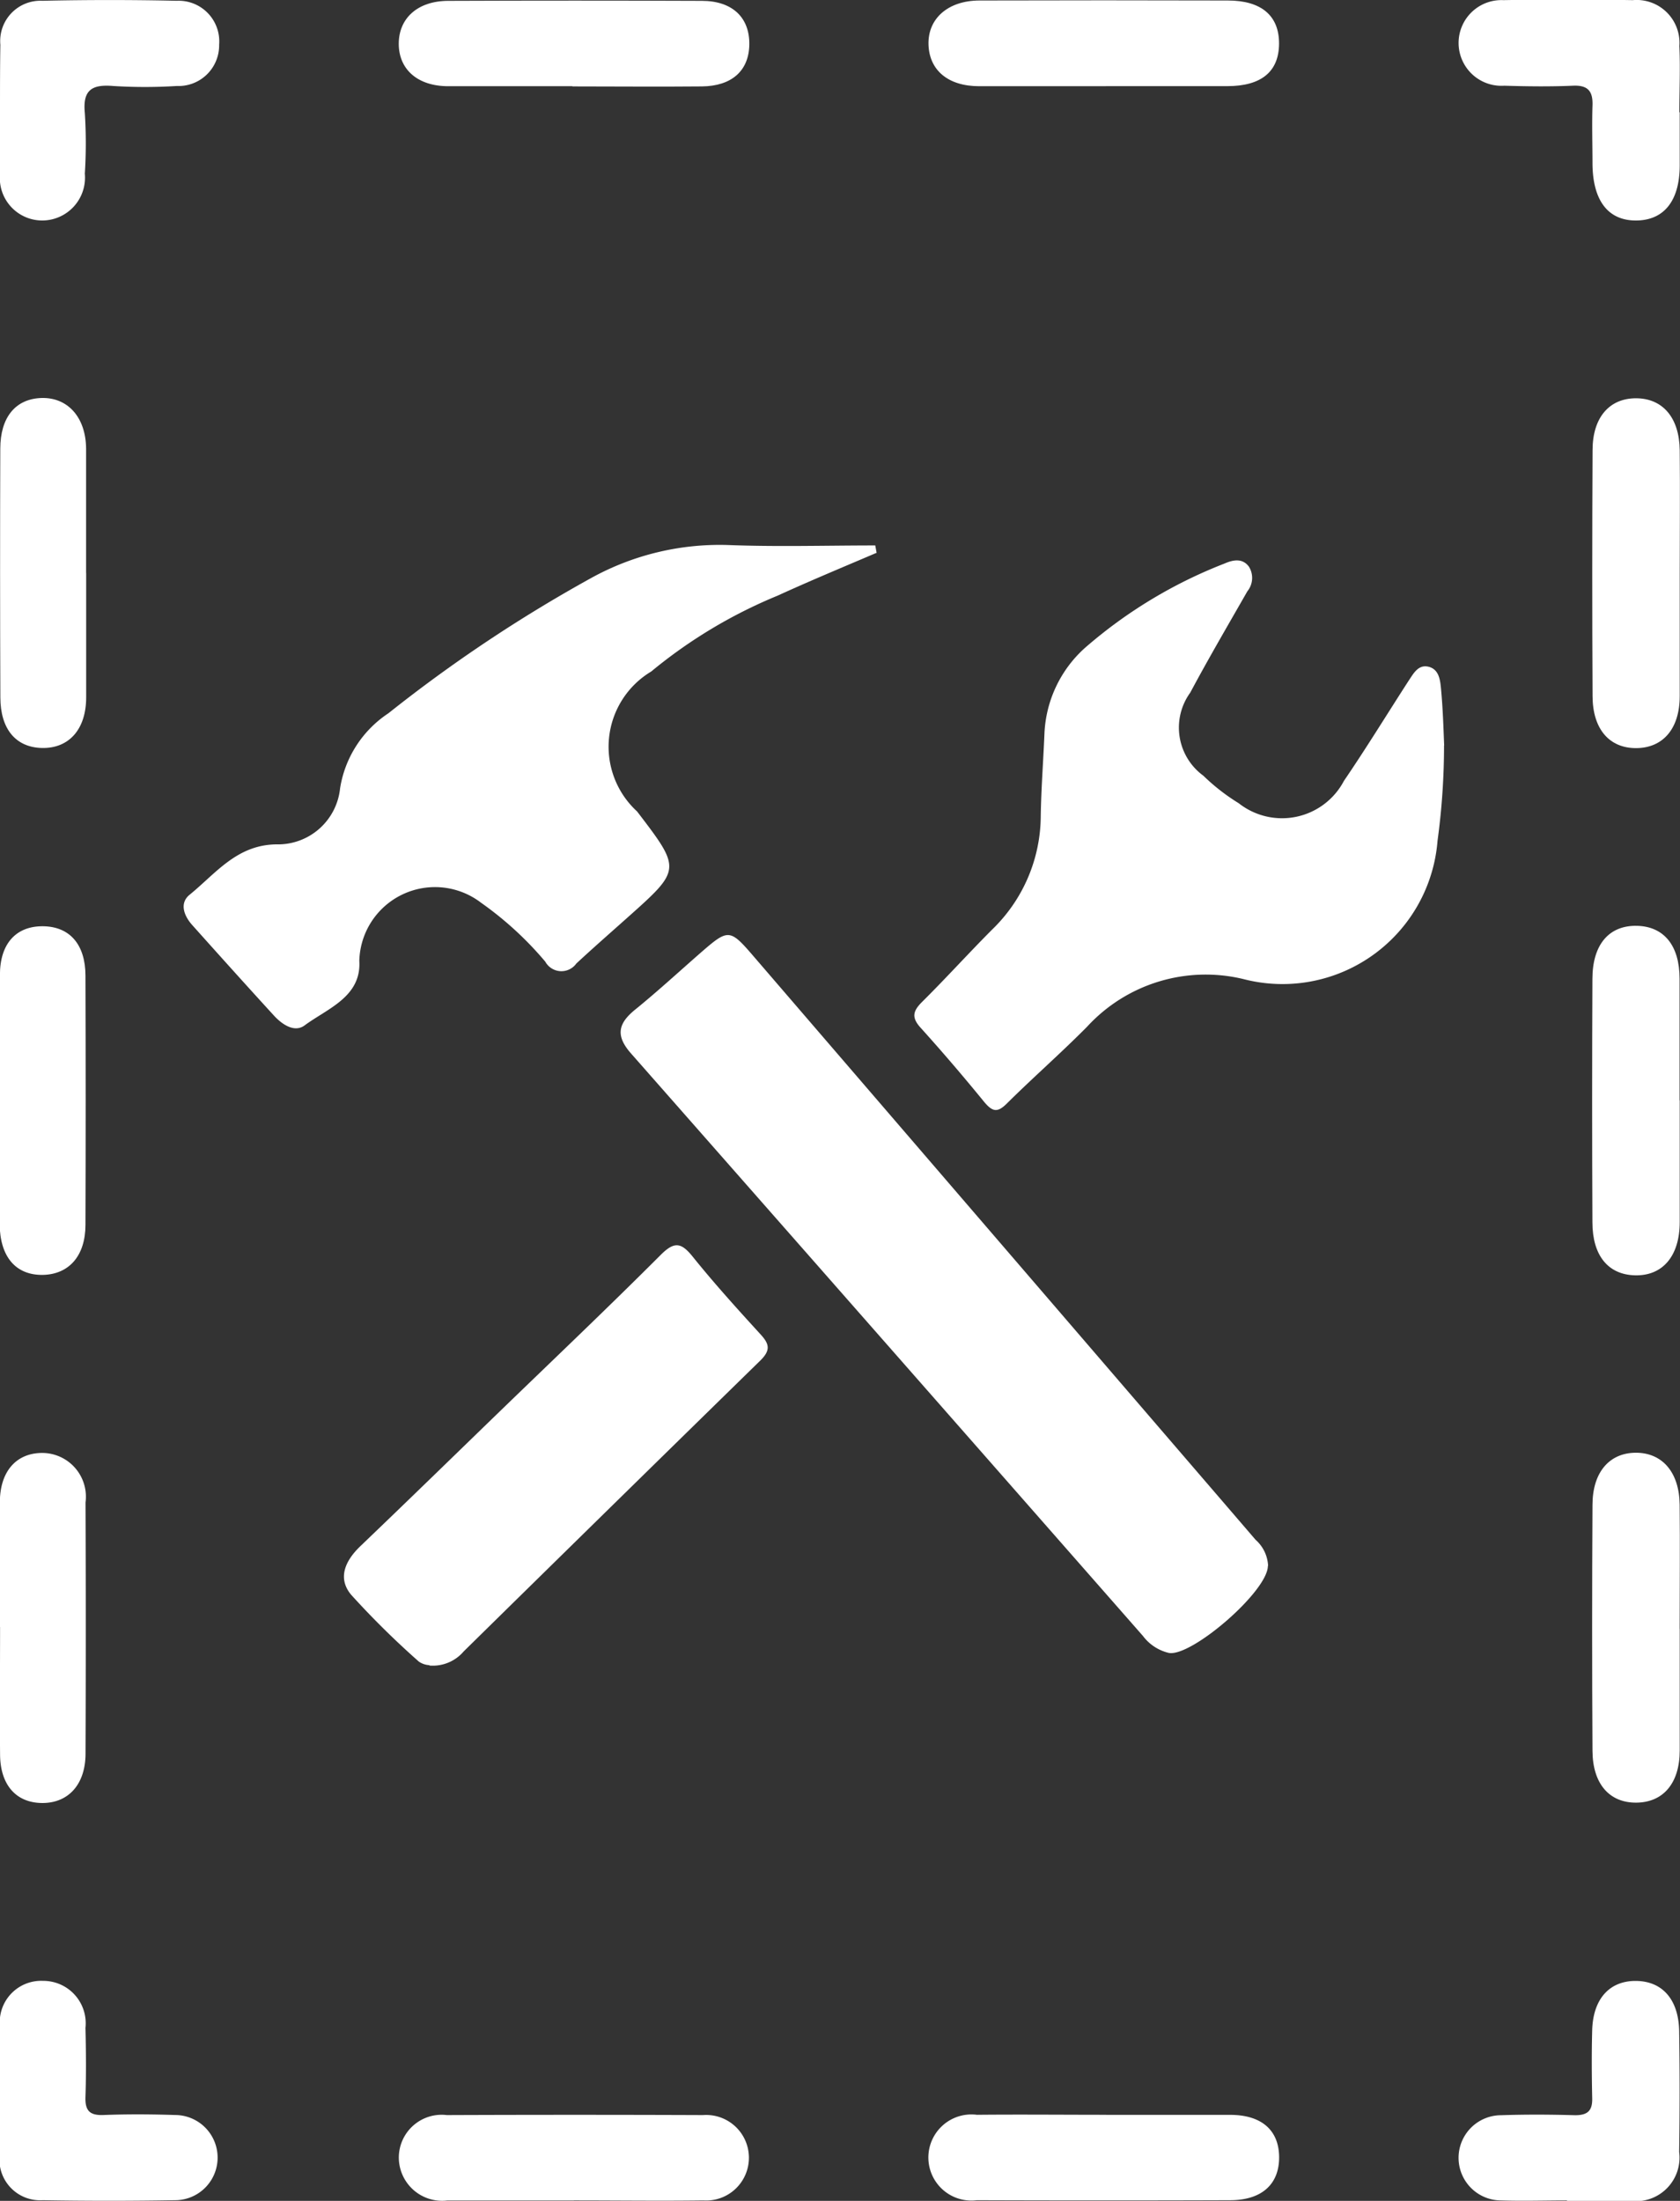
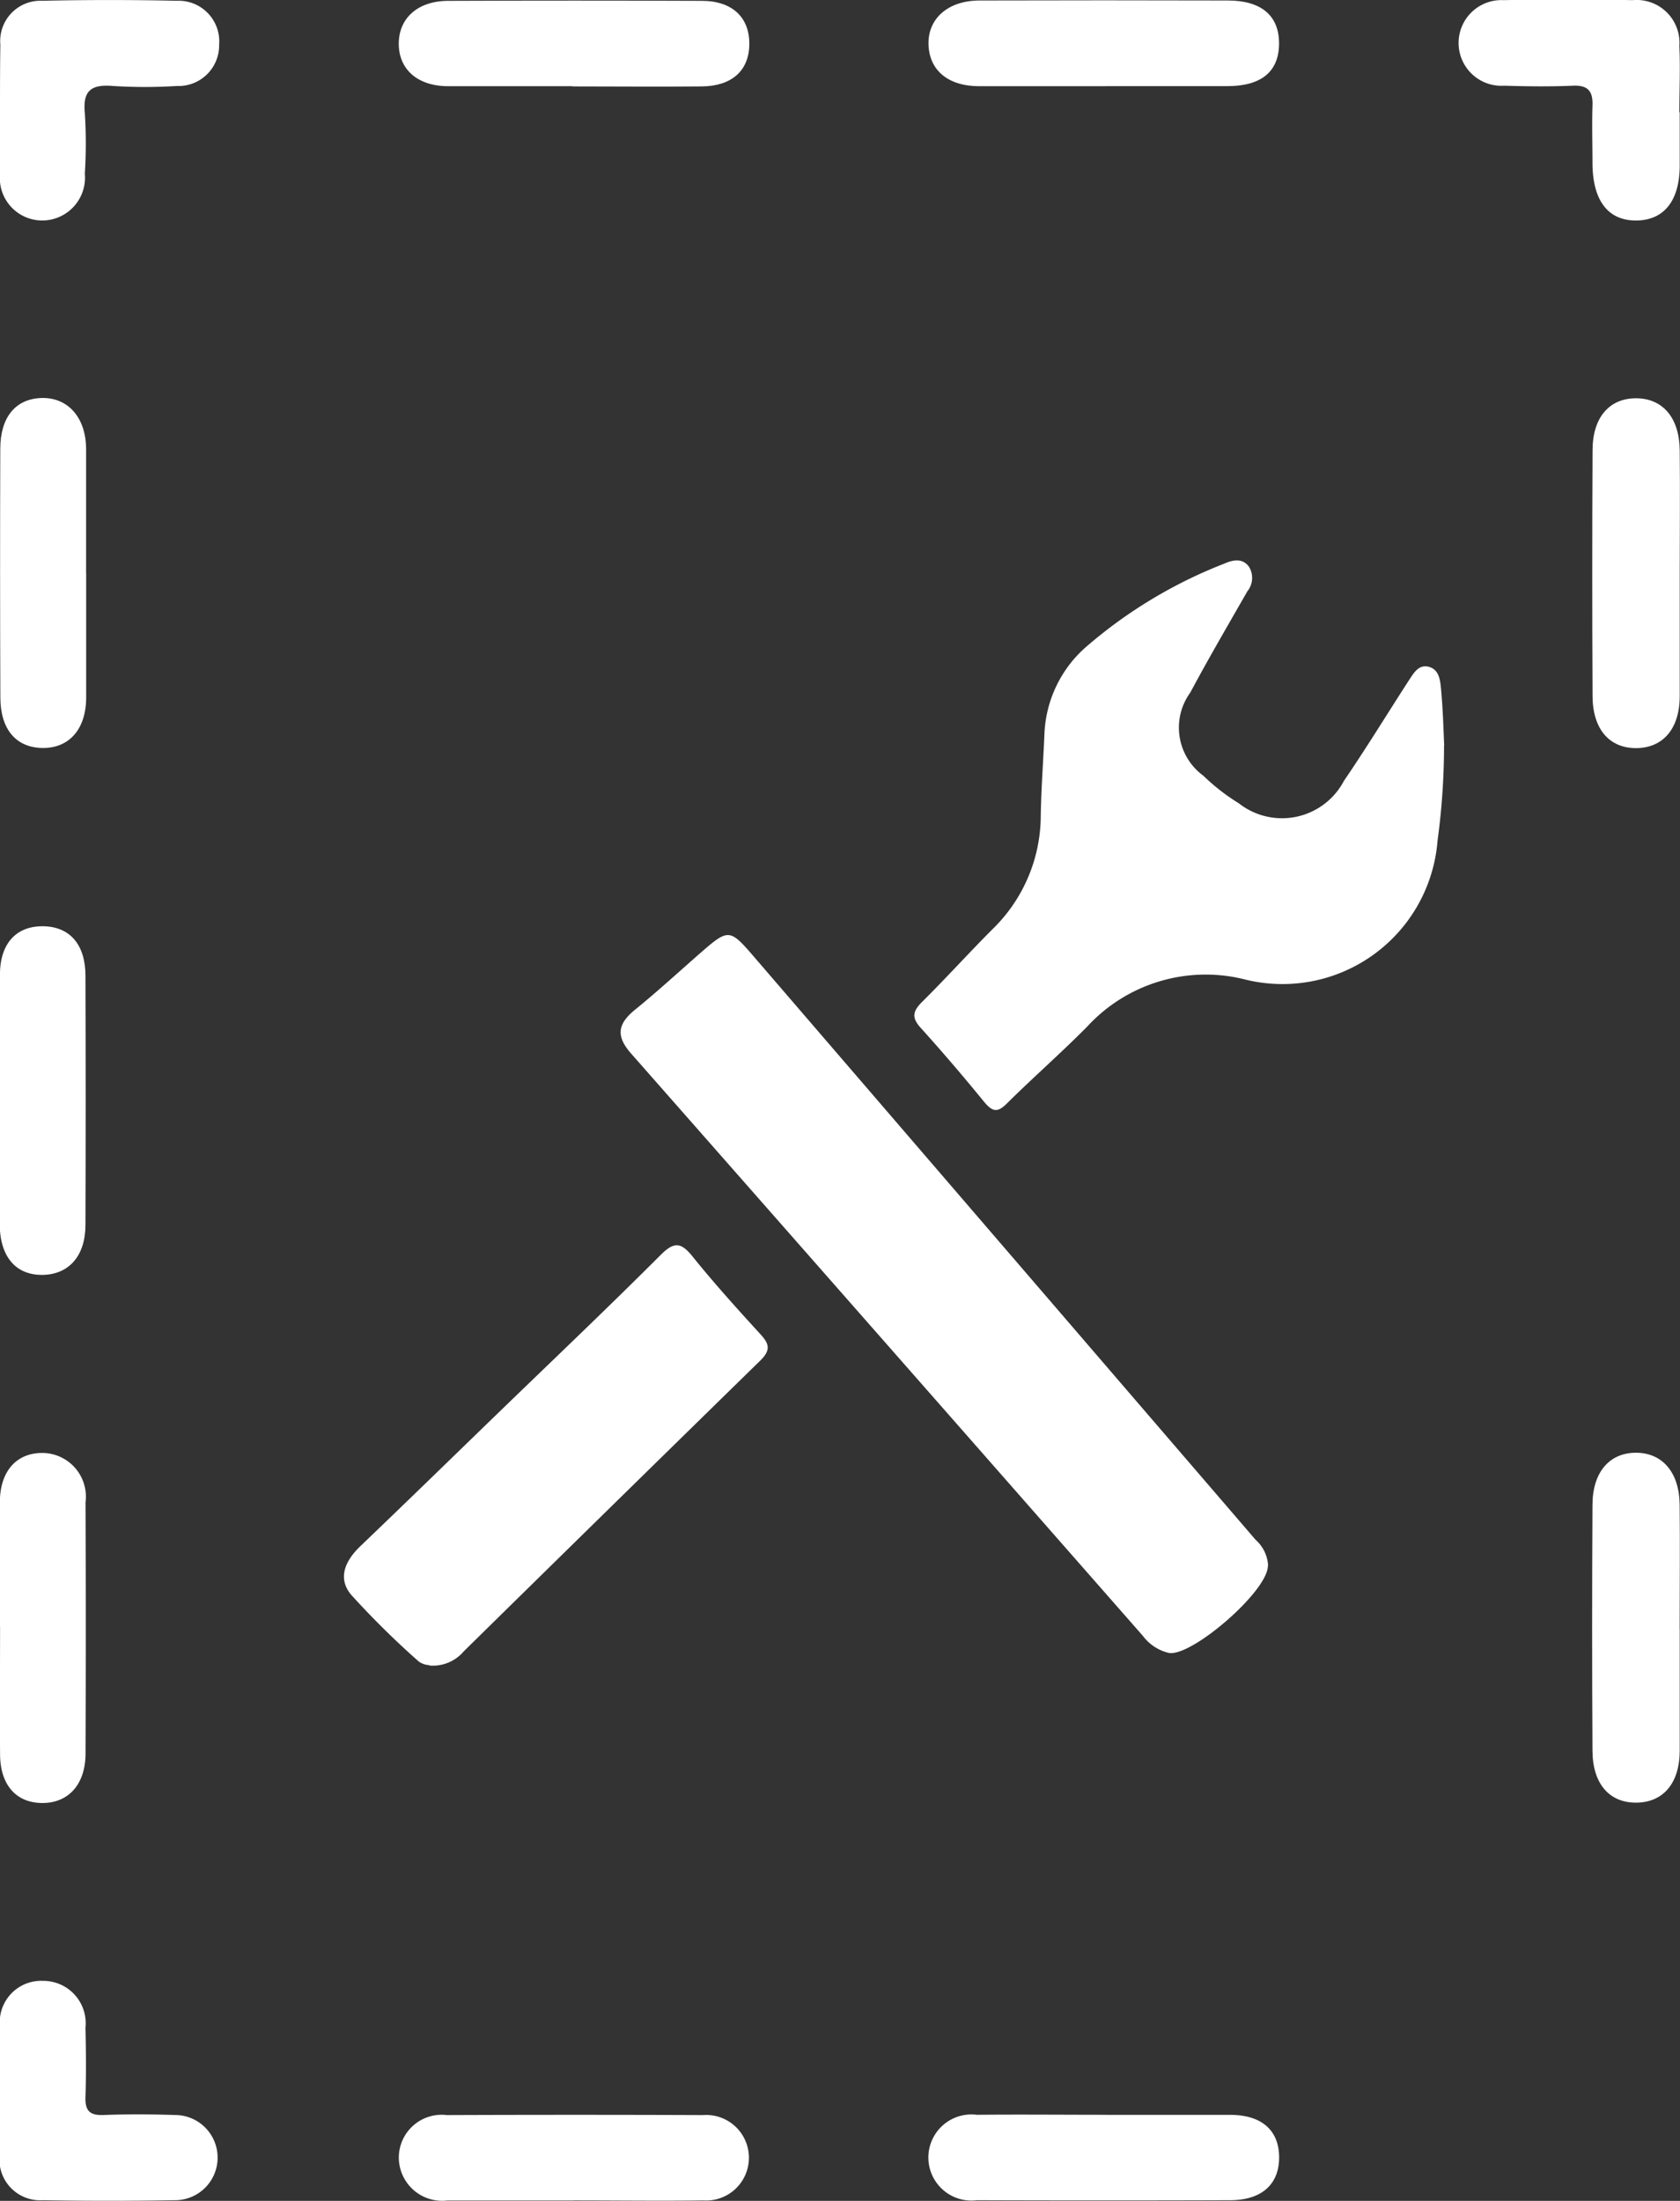
<svg xmlns="http://www.w3.org/2000/svg" width="23.766" height="31.122" viewBox="0 0 23.766 31.122">
  <rect x="0" y="0" width="23.766" height="31.122" fill="#333333" stroke="none" />
  <defs>
    <clipPath id="clip-path">
      <rect id="Rectangle_310" data-name="Rectangle 310" width="23.766" height="31.122" transform="translate(0 0)" fill="#fff" />
    </clipPath>
  </defs>
  <g id="Group_24" data-name="Group 24" transform="translate(0)">
    <g id="Group_23" data-name="Group 23" transform="translate(0 0)" clip-path="url(#clip-path)">
      <path id="Path_34" data-name="Path 34" d="M42.963,59.833c0,.36-1.079,1.288-1.4,1.232a.642.642,0,0,1-.368-.241q-3.618-4.121-7.242-8.237c-.221-.251-.183-.423.06-.62.329-.267.641-.556.961-.834.347-.3.384-.3.685.048q3.175,3.687,6.349,7.376.391.454.781.908a.522.522,0,0,1,.177.368" transform="translate(-25.027 -37.691)" fill="#fff" />
      <path id="Path_35" data-name="Path 35" d="M57.293,33.131a9.988,9.988,0,0,1-.092,1.35,2.2,2.2,0,0,1-2.742,1.957,2.277,2.277,0,0,0-2.214.671c-.368.372-.764.718-1.136,1.087-.131.13-.2.122-.319-.019-.292-.358-.592-.709-.9-1.05-.135-.148-.11-.239.021-.369.337-.334.655-.686.99-1.022a2.246,2.246,0,0,0,.687-1.607c.006-.386.036-.773.052-1.159a1.726,1.726,0,0,1,.575-1.218,6.688,6.688,0,0,1,1.975-1.192c.117-.051.25-.079.342.044a.3.3,0,0,1-.021.349c-.272.476-.55.95-.808,1.433a.842.842,0,0,0,.185,1.175,2.867,2.867,0,0,0,.5.389.99.99,0,0,0,1.489-.316c.316-.463.609-.942.914-1.414.068-.1.135-.235.282-.2s.165.186.176.3c.03.31.037.622.046.814" transform="translate(-36.865 -22.592)" fill="#fff" />
-       <path id="Path_36" data-name="Path 36" d="M19.8,29.788c-.468.2-.939.395-1.4.606a6.952,6.952,0,0,0-1.791,1.074,1.24,1.24,0,0,0-.2,1.978c.628.821.628.821-.134,1.5-.242.216-.487.43-.725.651a.26.26,0,0,1-.439-.026,4.807,4.807,0,0,0-.908-.833,1.071,1.071,0,0,0-1.723.821c.031.511-.452.674-.778.916-.141.1-.313-.015-.428-.14-.388-.424-.772-.851-1.155-1.279-.121-.134-.187-.313-.038-.433.369-.3.666-.705,1.227-.711a.883.883,0,0,0,.9-.793,1.564,1.564,0,0,1,.684-1.061,20.62,20.62,0,0,1,2.862-1.909,3.762,3.762,0,0,1,1.939-.47c.694.027,1.391.006,2.086.006l.018.1" transform="translate(-7.397 -21.972)" fill="#fff" />
      <path id="Path_37" data-name="Path 37" d="M19.949,73.743a.291.291,0,0,1-.15-.05,11.988,11.988,0,0,1-.957-.944c-.2-.237-.084-.486.131-.691.667-.638,1.329-1.283,1.992-1.925.754-.729,1.514-1.451,2.255-2.192.193-.193.29-.176.452.025.305.379.632.74.961,1.1.126.137.141.224,0,.365q-2.1,2.053-4.2,4.117a.574.574,0,0,1-.486.2" transform="translate(-13.873 -50.196)" fill="#fff" />
-       <path id="Path_38" data-name="Path 38" d="M87.971,52.884c0,.573,0,1.147,0,1.72,0,.485-.244.765-.635.754-.375-.01-.6-.276-.6-.751q-.008-1.72,0-3.439c0-.492.239-.762.633-.752.378.01.6.277.6.748,0,.573,0,1.147,0,1.72" transform="translate(-64.209 -37.324)" fill="#fff" />
      <path id="Path_39" data-name="Path 39" d="M87.97,24.175c0,.573,0,1.147,0,1.72,0,.463-.239.734-.617.735s-.614-.268-.616-.734q-.009-1.739,0-3.478c0-.466.24-.736.616-.735s.612.274.617.735c.006.586,0,1.172,0,1.758" transform="translate(-64.208 -16.051)" fill="#fff" />
      <path id="Path_40" data-name="Path 40" d="M87.97,81.6c0,.573,0,1.147,0,1.72,0,.465-.235.735-.614.738s-.617-.264-.62-.731q-.01-1.739,0-3.478c0-.464.24-.738.613-.739s.615.275.62.733c.006.586,0,1.172,0,1.758" transform="translate(-64.208 -58.567)" fill="#fff" />
-       <path id="Path_41" data-name="Path 41" d="M80.983,110.962c-.311,0-.623.01-.934,0a.6.6,0,1,1,0-1.205c.348-.012.7-.01,1.046,0,.177,0,.246-.063.242-.239-.007-.324-.009-.648,0-.971.015-.439.248-.692.619-.689s.6.259.611.7q.013.859,0,1.718a.617.617,0,0,1-.692.692c-.3.006-.6,0-.9,0Z" transform="translate(-58.813 -79.846)" fill="#fff" />
      <path id="Path_42" data-name="Path 42" d="M82.575,1.59c0,.249,0,.5,0,.747,0,.5-.22.774-.606.781-.4.007-.623-.272-.628-.8,0-.274-.009-.548,0-.822.008-.2-.058-.294-.276-.284-.323.014-.647.01-.971,0a.606.606,0,1,1-.014-1.21q.915-.016,1.83,0a.606.606,0,0,1,.66.649c.014.311,0,.622,0,.934Z" transform="translate(-58.813 0)" fill="#fff" />
      <path id="Path_43" data-name="Path 43" d="M24.178,1.226c-.585,0-1.171,0-1.756,0-.435,0-.7-.239-.7-.6s.267-.606.7-.607q1.793-.007,3.587,0c.437,0,.681.241.672.625-.008.364-.249.581-.672.585-.61.006-1.221,0-1.831,0" transform="translate(-16.081 -0.007)" fill="#fff" />
      <path id="Path_44" data-name="Path 44" d="M53.091,1.227c-.6,0-1.2,0-1.793,0-.441,0-.706-.226-.717-.589s.271-.622.722-.623q1.756-.005,3.512,0c.477,0,.727.217.725.611s-.25.6-.731.6c-.573,0-1.146,0-1.719,0" transform="translate(-37.446 -0.008)" fill="#fff" />
      <path id="Path_45" data-name="Path 45" d="M1.221,24.159c0,.585,0,1.171,0,1.756,0,.455-.246.726-.629.716-.367-.01-.584-.267-.585-.715Q0,24.16.006,22.4c0-.448.218-.707.583-.718s.627.266.631.716c0,.585,0,1.171,0,1.756" transform="translate(-0.002 -16.054)" fill="#fff" />
      <path id="Path_46" data-name="Path 46" d="M0,81.573c0-.586,0-1.171,0-1.756,0-.44.233-.7.6-.7a.619.619,0,0,1,.612.7q.007,1.775,0,3.55c0,.433-.239.7-.609.7s-.6-.253-.6-.694c-.005-.6,0-1.2,0-1.794" transform="translate(-0.002 -58.571)" fill="#fff" />
      <path id="Path_47" data-name="Path 47" d="M24.2,116.368c-.6,0-1.2,0-1.793,0a.613.613,0,0,1-.685-.62.606.606,0,0,1,.678-.588q1.812-.007,3.624,0a.605.605,0,1,1,.006,1.207c-.61.008-1.22,0-1.831,0" transform="translate(-16.08 -85.251)" fill="#fff" />
      <path id="Path_48" data-name="Path 48" d="M53.092,115.158c.585,0,1.171,0,1.756,0,.448,0,.692.22.693.6s-.244.605-.689.607q-1.793.006-3.586,0a.609.609,0,1,1,0-1.208c.61-.006,1.22,0,1.831,0" transform="translate(-37.446 -85.252)" fill="#fff" />
      <path id="Path_49" data-name="Path 49" d="M0,1.566C0,1.255,0,.943.005.632A.57.57,0,0,1,.6.01q.952-.021,1.9,0a.575.575,0,0,1,.6.621.575.575,0,0,1-.6.584,7.211,7.211,0,0,1-.9,0c-.3-.025-.432.056-.4.382a6.759,6.759,0,0,1,0,.858.606.606,0,0,1-.606.662A.6.6,0,0,1,0,2.462c0-.025,0-.05,0-.075q0-.411,0-.822" transform="translate(0 0.001)" fill="#fff" />
      <path id="Path_50" data-name="Path 50" d="M0,52.886c0-.587,0-1.174,0-1.76,0-.444.23-.692.61-.688s.6.261.6.7q.006,1.76,0,3.521c0,.439-.232.7-.6.709-.385.007-.611-.254-.614-.725,0-.587,0-1.174,0-1.76" transform="translate(-0.001 -37.34)" fill="#fff" />
      <path id="Path_51" data-name="Path 51" d="M0,109.421c0-.3-.006-.6,0-.9a.586.586,0,0,1,.609-.652.6.6,0,0,1,.6.665c.008.325.011.65,0,.974-.007.194.057.266.256.258.337-.013.674-.011,1.011,0a.6.6,0,1,1,0,1.205q-.936.016-1.873,0a.576.576,0,0,1-.61-.614c0-.025,0-.05,0-.075q0-.431,0-.862" transform="translate(0 -79.858)" fill="#fff" />
    </g>
  </g>
</svg>